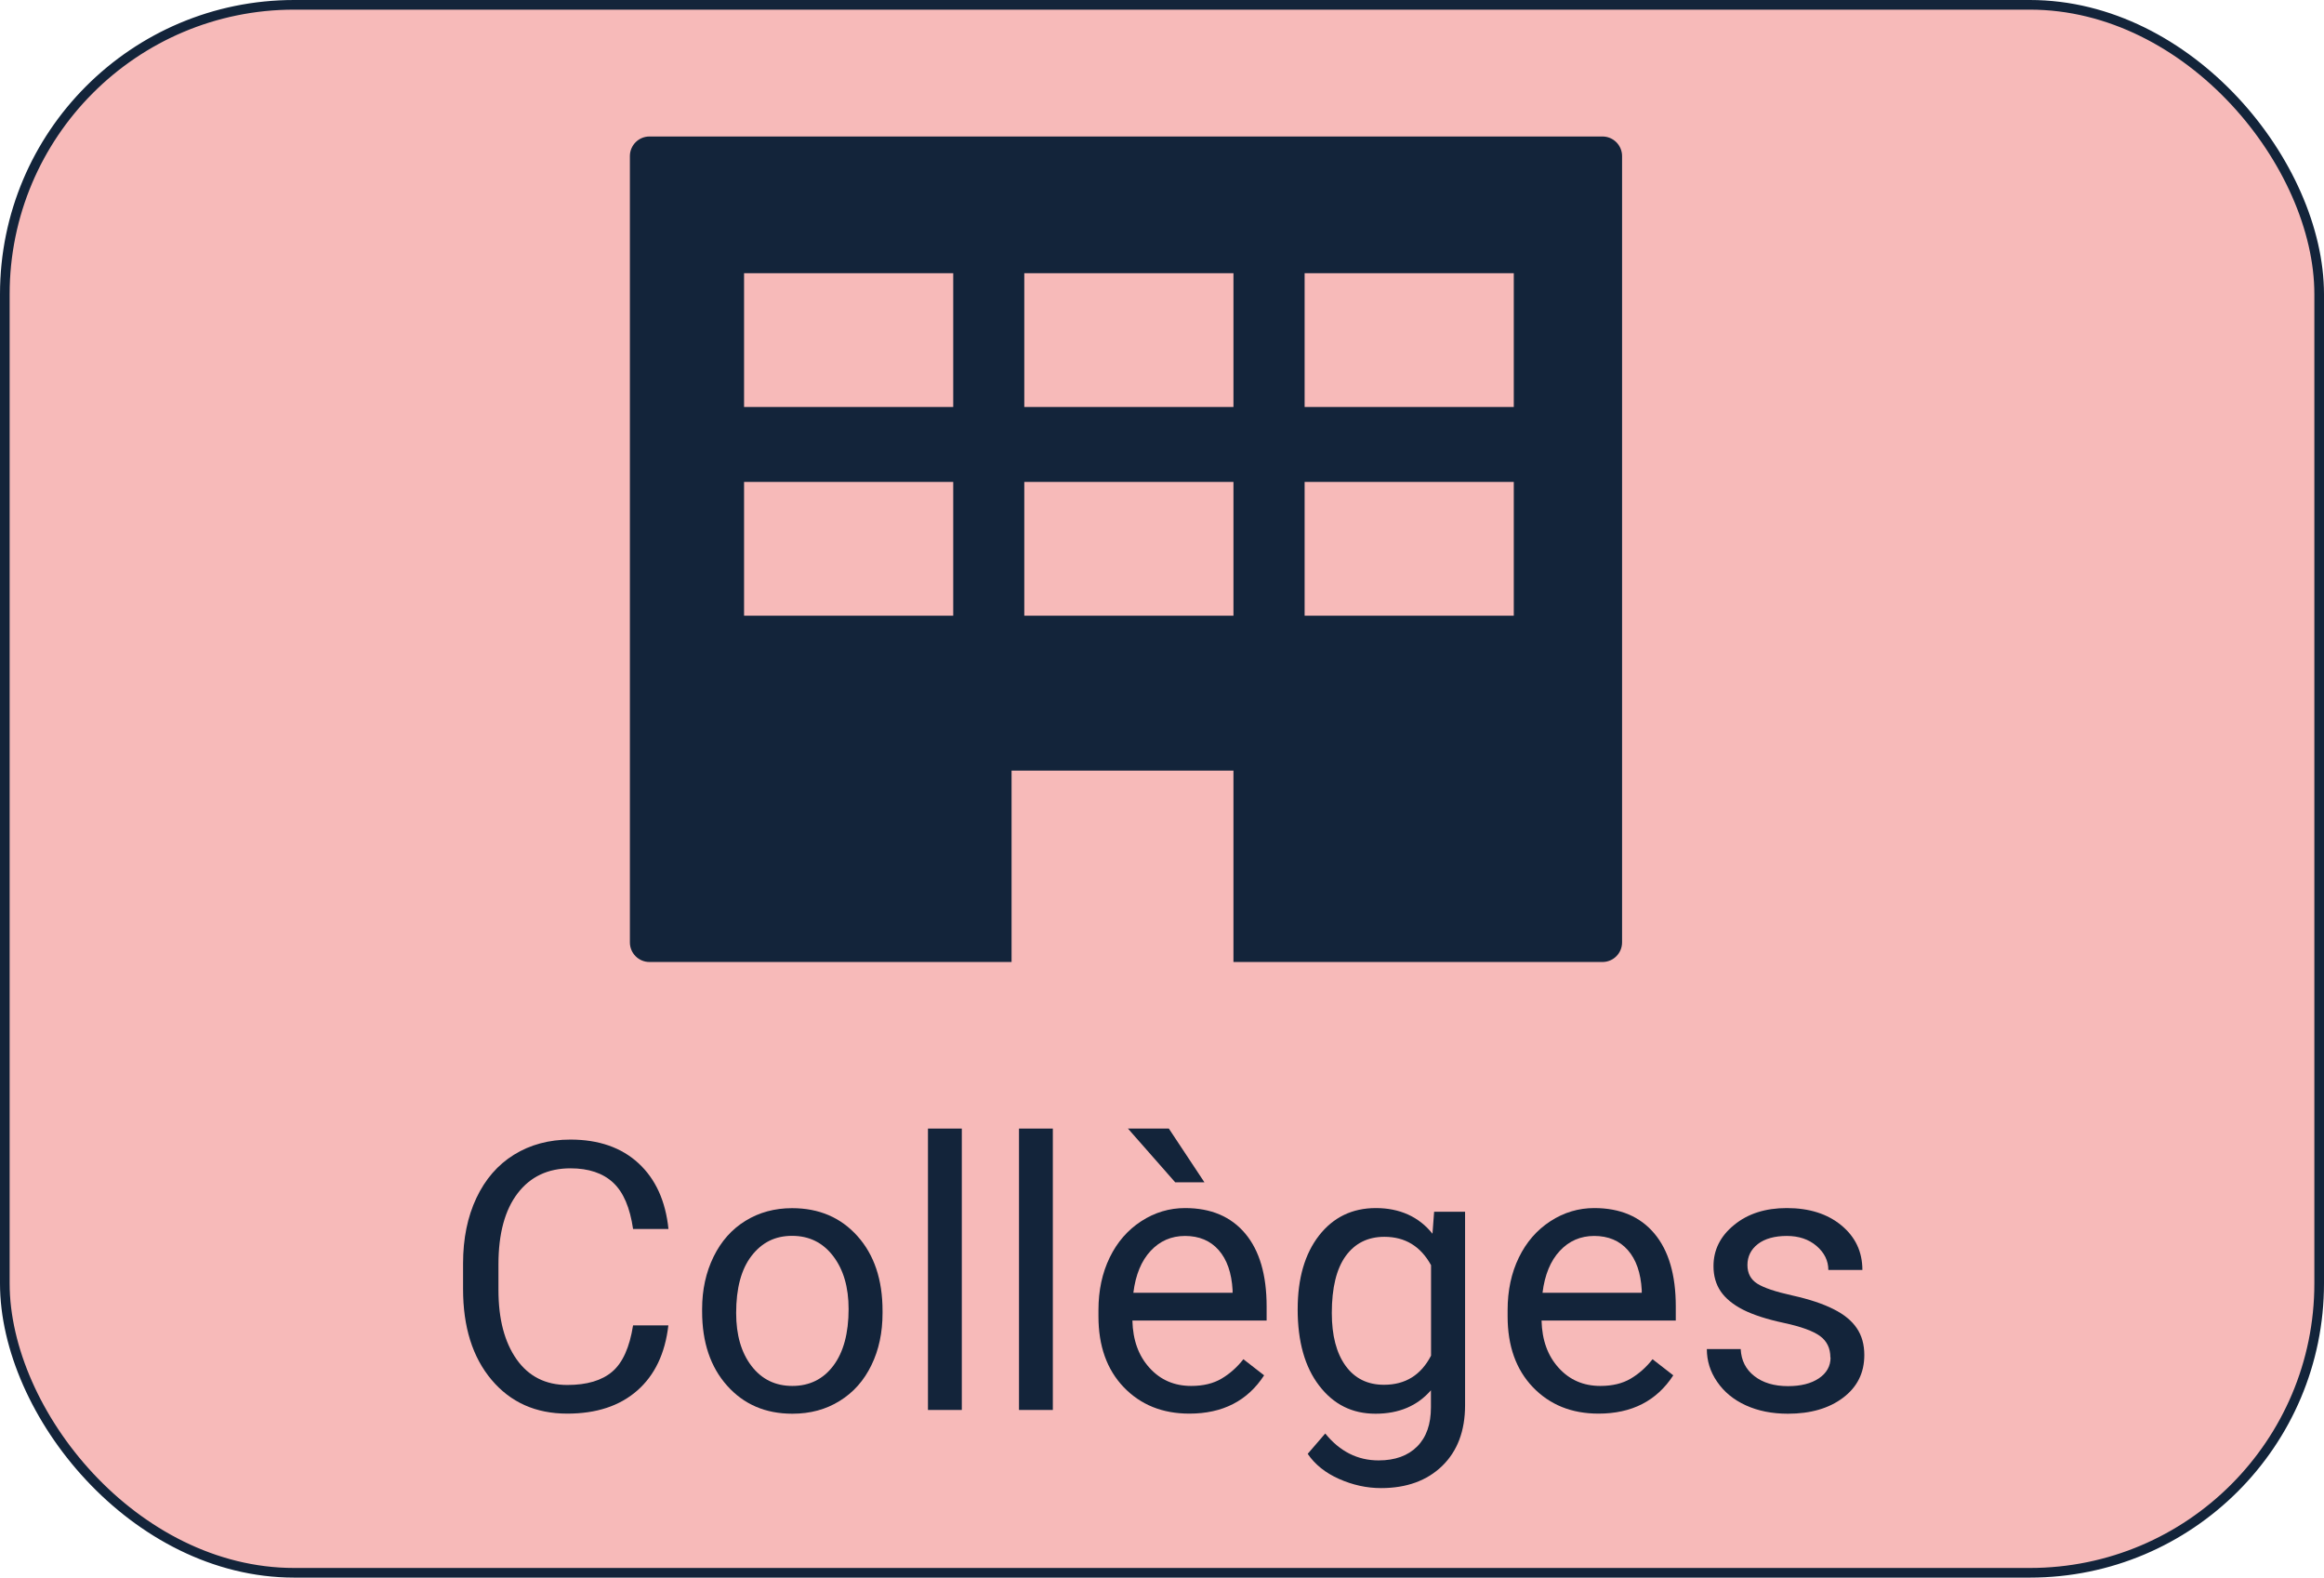
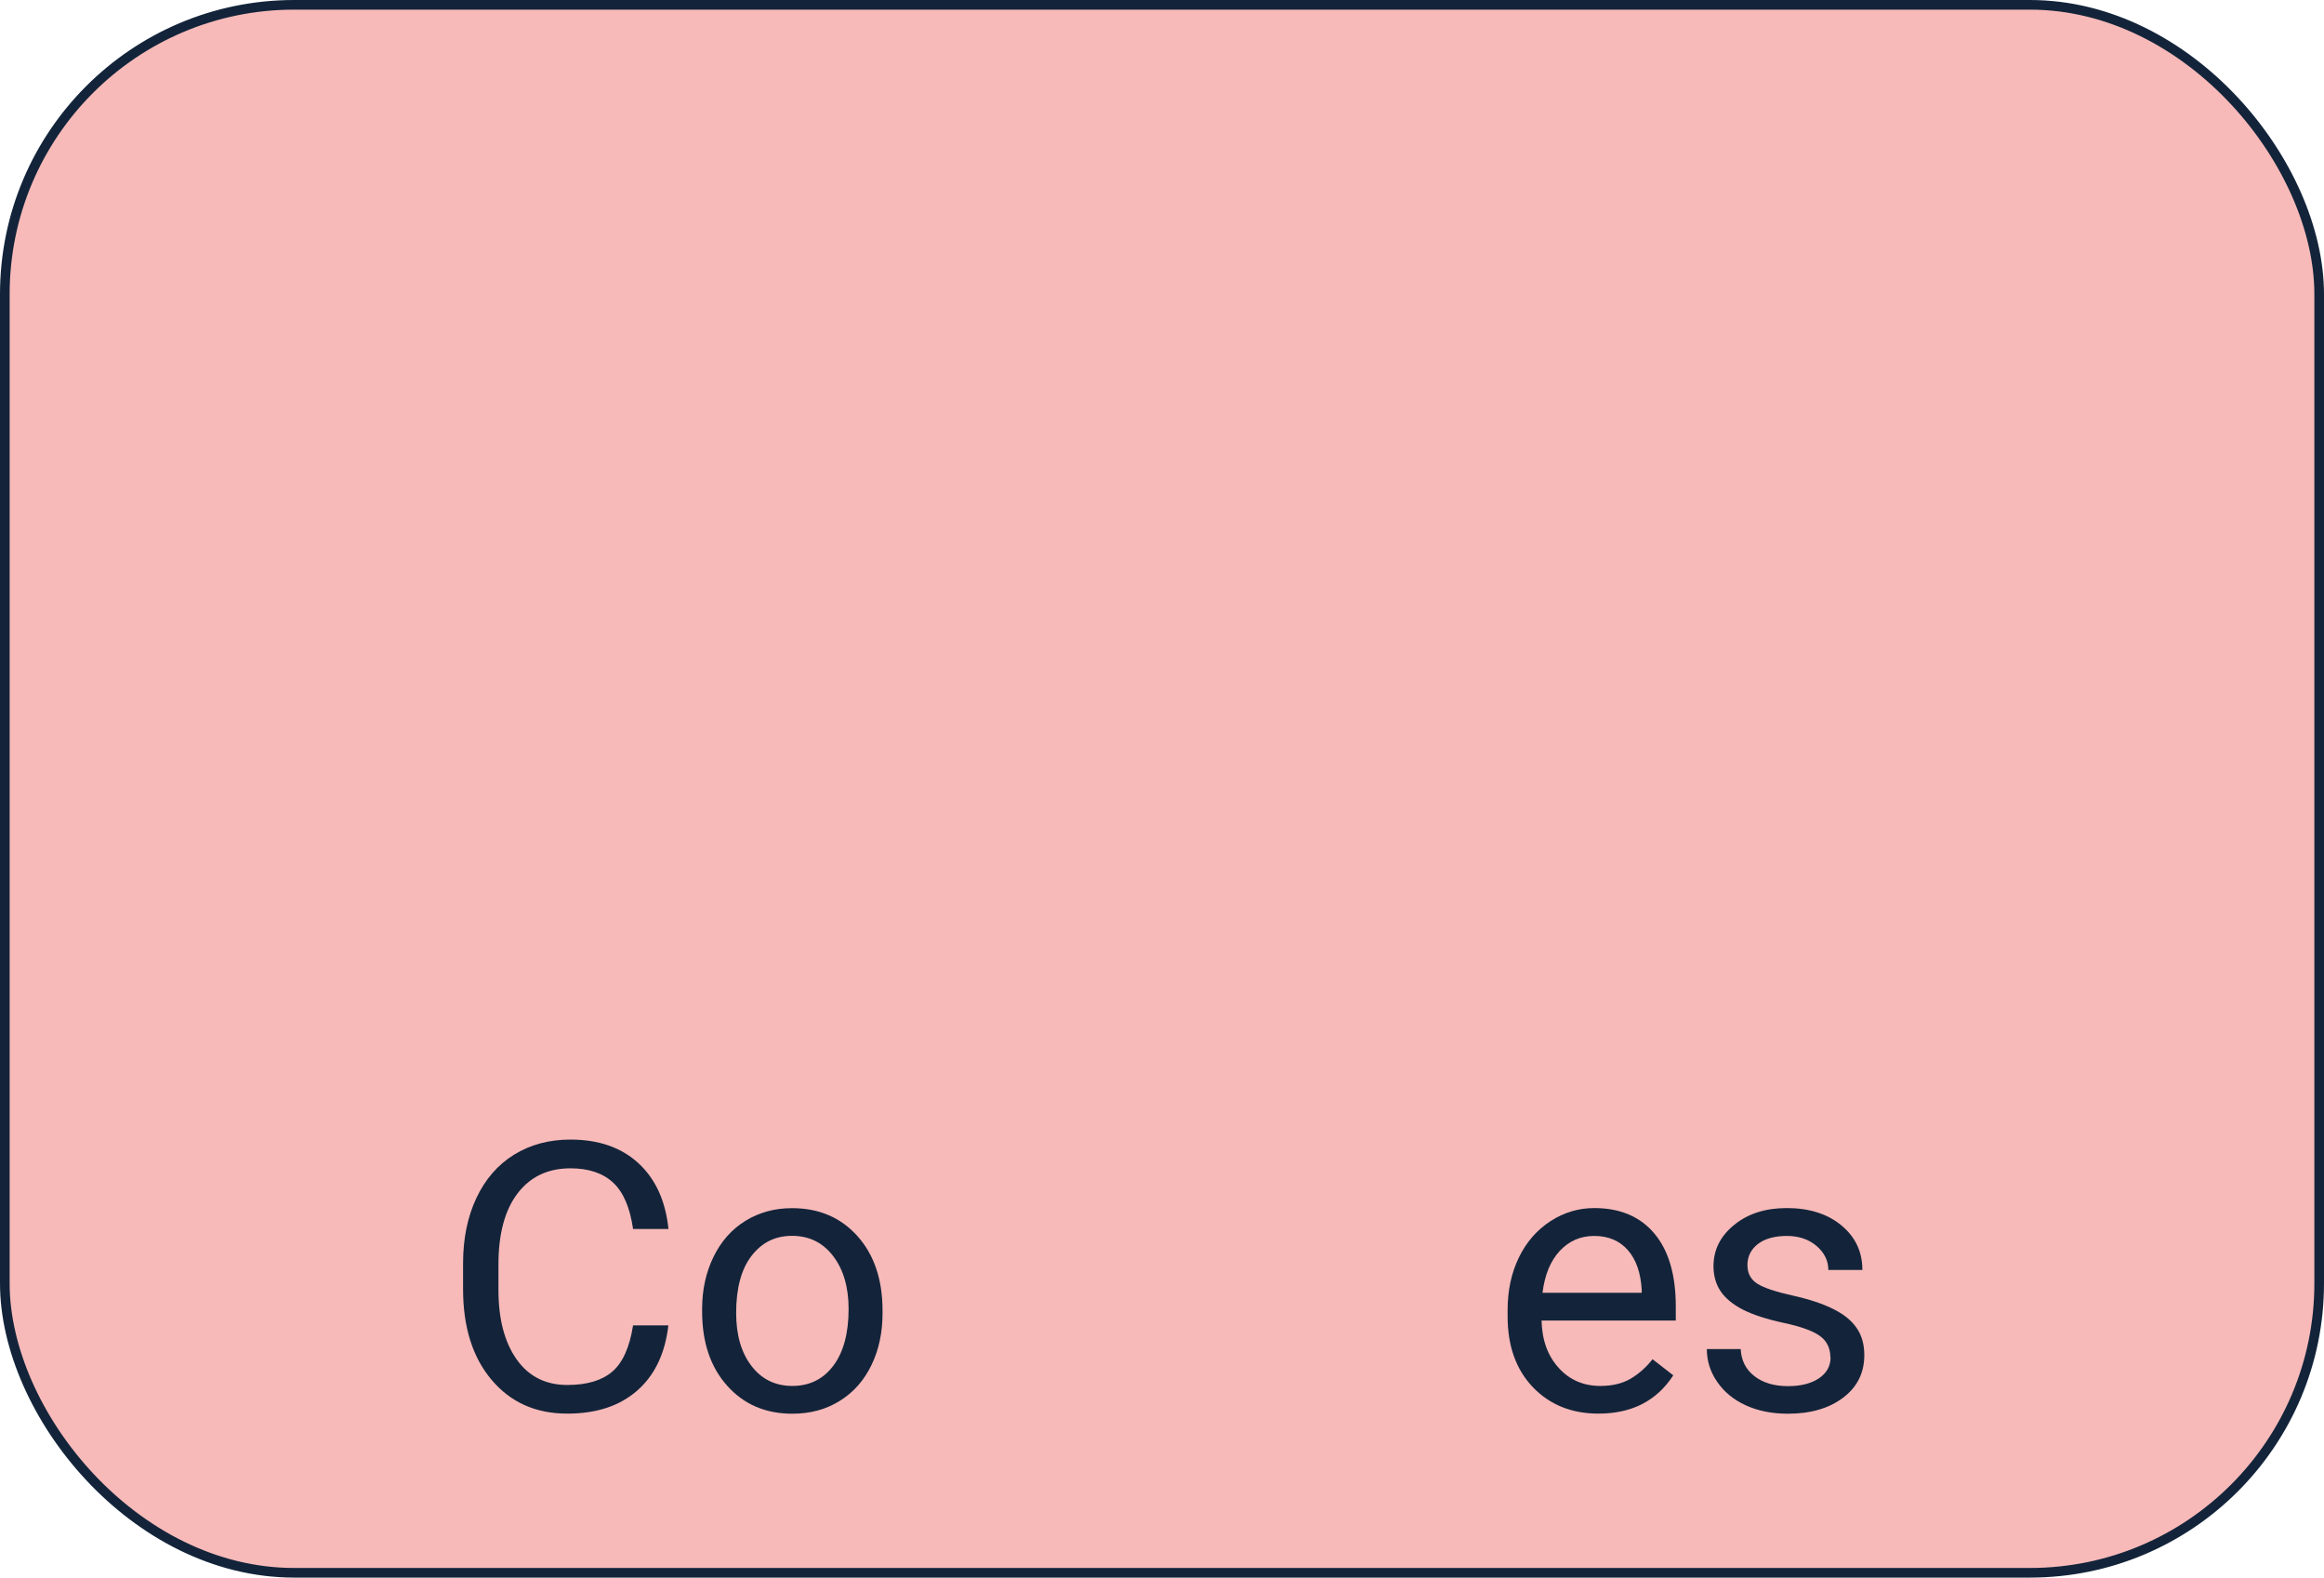
<svg xmlns="http://www.w3.org/2000/svg" id="Calque_2" data-name="Calque 2" viewBox="0 0 241 163.55">
  <defs>
    <style>
      .cls-1 {
        fill: #13243a;
        stroke-width: 0px;
      }

      .cls-2 {
        fill: #f7bab9;
        stroke: #13243a;
        stroke-miterlimit: 10;
      }
    </style>
  </defs>
  <rect class="cls-2" x=".5" y=".5" width="240" height="162.55" rx="30" ry="30" />
-   <path class="cls-1" d="M166.19,14.15h-98.84c-1.12,0-2.03.91-2.03,2.03v81.52c0,1.12.91,2.03,2.03,2.03h37.55v-19.84h23.01v19.84h38.27c1.12,0,2.03-.91,2.03-2.03V16.18c0-1.12-.91-2.03-2.03-2.03ZM98.85,63.83h-21.69v-13.87h21.69v13.87ZM98.85,42.19h-21.69v-13.87h21.69v13.87ZM127.91,63.83h-21.69v-13.87h21.69v13.87ZM127.91,42.19h-21.69v-13.87h21.69v13.87ZM156.98,63.83h-21.69v-13.87h21.69v13.87ZM156.98,42.19h-21.69v-13.87h21.69v13.87Z" />
  <g>
    <path class="cls-1" d="M69.31,137.4c-.34,2.93-1.42,5.18-3.24,6.77s-4.23,2.38-7.25,2.38c-3.27,0-5.88-1.17-7.85-3.51s-2.95-5.48-2.95-9.4v-2.66c0-2.57.46-4.83,1.38-6.78.92-1.95,2.22-3.45,3.9-4.49,1.68-1.04,3.63-1.57,5.85-1.57,2.94,0,5.29.82,7.07,2.46,1.77,1.64,2.8,3.91,3.1,6.81h-3.67c-.32-2.21-1-3.81-2.06-4.8-1.06-.99-2.54-1.49-4.43-1.49-2.33,0-4.16.86-5.48,2.59-1.32,1.72-1.99,4.18-1.99,7.36v2.68c0,3,.63,5.39,1.88,7.17,1.25,1.77,3.01,2.66,5.26,2.66,2.03,0,3.58-.46,4.66-1.38,1.08-.92,1.8-2.52,2.16-4.8h3.67Z" />
    <path class="cls-1" d="M72.81,135.71c0-2.01.4-3.82,1.19-5.43.79-1.61,1.89-2.85,3.31-3.72,1.41-.87,3.02-1.31,4.83-1.31,2.8,0,5.06.97,6.79,2.91,1.73,1.94,2.59,4.51,2.59,7.73v.25c0,2-.38,3.8-1.15,5.38-.77,1.59-1.86,2.83-3.29,3.71-1.42.89-3.06,1.33-4.91,1.33-2.79,0-5.04-.97-6.77-2.91s-2.59-4.5-2.59-7.69v-.25ZM76.34,136.12c0,2.28.53,4.11,1.59,5.49,1.06,1.38,2.47,2.07,4.24,2.07s3.2-.7,4.25-2.1,1.58-3.36,1.58-5.88c0-2.25-.53-4.08-1.6-5.48-1.07-1.4-2.49-2.1-4.26-2.1s-3.13.69-4.2,2.07-1.6,3.36-1.6,5.93Z" />
-     <path class="cls-1" d="M99.74,146.17h-3.51v-29.17h3.51v29.17Z" />
-     <path class="cls-1" d="M109.18,146.17h-3.51v-29.17h3.51v29.17Z" />
-     <path class="cls-1" d="M123.33,146.55c-2.79,0-5.05-.92-6.8-2.74-1.75-1.83-2.62-4.28-2.62-7.34v-.65c0-2.04.39-3.86,1.17-5.46.78-1.6,1.87-2.85,3.27-3.76,1.4-.91,2.92-1.36,4.55-1.36,2.67,0,4.75.88,6.23,2.64,1.48,1.76,2.22,4.28,2.22,7.56v1.46h-13.92c.05,2.03.64,3.66,1.78,4.91,1.13,1.25,2.57,1.87,4.32,1.87,1.24,0,2.29-.25,3.15-.76.86-.51,1.61-1.18,2.26-2.01l2.15,1.67c-1.72,2.65-4.31,3.97-7.75,3.97ZM124.89,122.57h-3.02s-4.9-5.57-4.9-5.57h4.24l3.69,5.57ZM122.89,128.13c-1.42,0-2.61.52-3.57,1.55-.96,1.03-1.56,2.48-1.79,4.34h10.29v-.27c-.1-1.79-.58-3.17-1.44-4.15-.86-.98-2.03-1.47-3.5-1.47Z" />
-     <path class="cls-1" d="M134.57,135.73c0-3.2.74-5.75,2.22-7.65,1.48-1.89,3.44-2.84,5.89-2.84s4.46.89,5.87,2.66l.17-2.28h3.21v20.06c0,2.66-.79,4.75-2.37,6.29-1.58,1.53-3.69,2.3-6.35,2.3-1.48,0-2.93-.32-4.35-.95-1.42-.63-2.5-1.5-3.25-2.6l1.82-2.11c1.51,1.86,3.35,2.79,5.53,2.79,1.71,0,3.04-.48,4-1.44.96-.96,1.43-2.32,1.43-4.06v-1.77c-1.41,1.62-3.32,2.43-5.75,2.43s-4.35-.97-5.84-2.91c-1.49-1.94-2.23-4.58-2.23-7.92ZM138.11,136.12c0,2.32.47,4.14,1.42,5.46.95,1.32,2.28,1.98,3.99,1.98,2.22,0,3.84-1.01,4.88-3.02v-9.38c-1.08-1.96-2.69-2.94-4.84-2.94-1.71,0-3.05.67-4.01,1.99-.96,1.33-1.44,3.3-1.44,5.91Z" />
    <path class="cls-1" d="M165.76,146.55c-2.79,0-5.05-.92-6.8-2.74-1.75-1.83-2.62-4.28-2.62-7.34v-.65c0-2.04.39-3.86,1.17-5.46.78-1.6,1.87-2.85,3.27-3.76,1.4-.91,2.92-1.36,4.55-1.36,2.67,0,4.75.88,6.23,2.64,1.48,1.76,2.22,4.28,2.22,7.56v1.46h-13.92c.05,2.03.64,3.66,1.78,4.91,1.13,1.25,2.57,1.87,4.32,1.87,1.24,0,2.29-.25,3.15-.76.86-.51,1.61-1.18,2.26-2.01l2.15,1.67c-1.72,2.65-4.31,3.97-7.75,3.97ZM165.32,128.13c-1.42,0-2.61.52-3.57,1.55-.96,1.03-1.56,2.48-1.79,4.34h10.29v-.27c-.1-1.79-.58-3.17-1.44-4.15-.86-.98-2.03-1.47-3.5-1.47Z" />
    <path class="cls-1" d="M189.81,140.72c0-.95-.36-1.69-1.07-2.21s-1.96-.98-3.74-1.36c-1.78-.38-3.19-.84-4.24-1.37-1.04-.53-1.82-1.17-2.32-1.9-.5-.73-.75-1.61-.75-2.62,0-1.68.71-3.11,2.14-4.27,1.42-1.17,3.25-1.75,5.46-1.75,2.33,0,4.22.6,5.67,1.8,1.45,1.2,2.17,2.74,2.17,4.62h-3.53c0-.96-.41-1.79-1.22-2.49-.82-.7-1.85-1.04-3.09-1.04s-2.28.28-3,.84-1.08,1.29-1.08,2.18c0,.85.34,1.49,1.01,1.92s1.88.84,3.64,1.23,3.17.86,4.26,1.41c1.09.54,1.9,1.2,2.42,1.97.53.77.79,1.7.79,2.8,0,1.84-.73,3.31-2.2,4.42-1.47,1.11-3.38,1.66-5.72,1.66-1.65,0-3.1-.29-4.37-.87-1.27-.58-2.26-1.4-2.97-2.44-.72-1.04-1.07-2.17-1.07-3.39h3.51c.06,1.18.53,2.11,1.42,2.8.88.69,2.04,1.04,3.49,1.04,1.33,0,2.4-.27,3.2-.81.8-.54,1.21-1.26,1.21-2.16Z" />
  </g>
</svg>